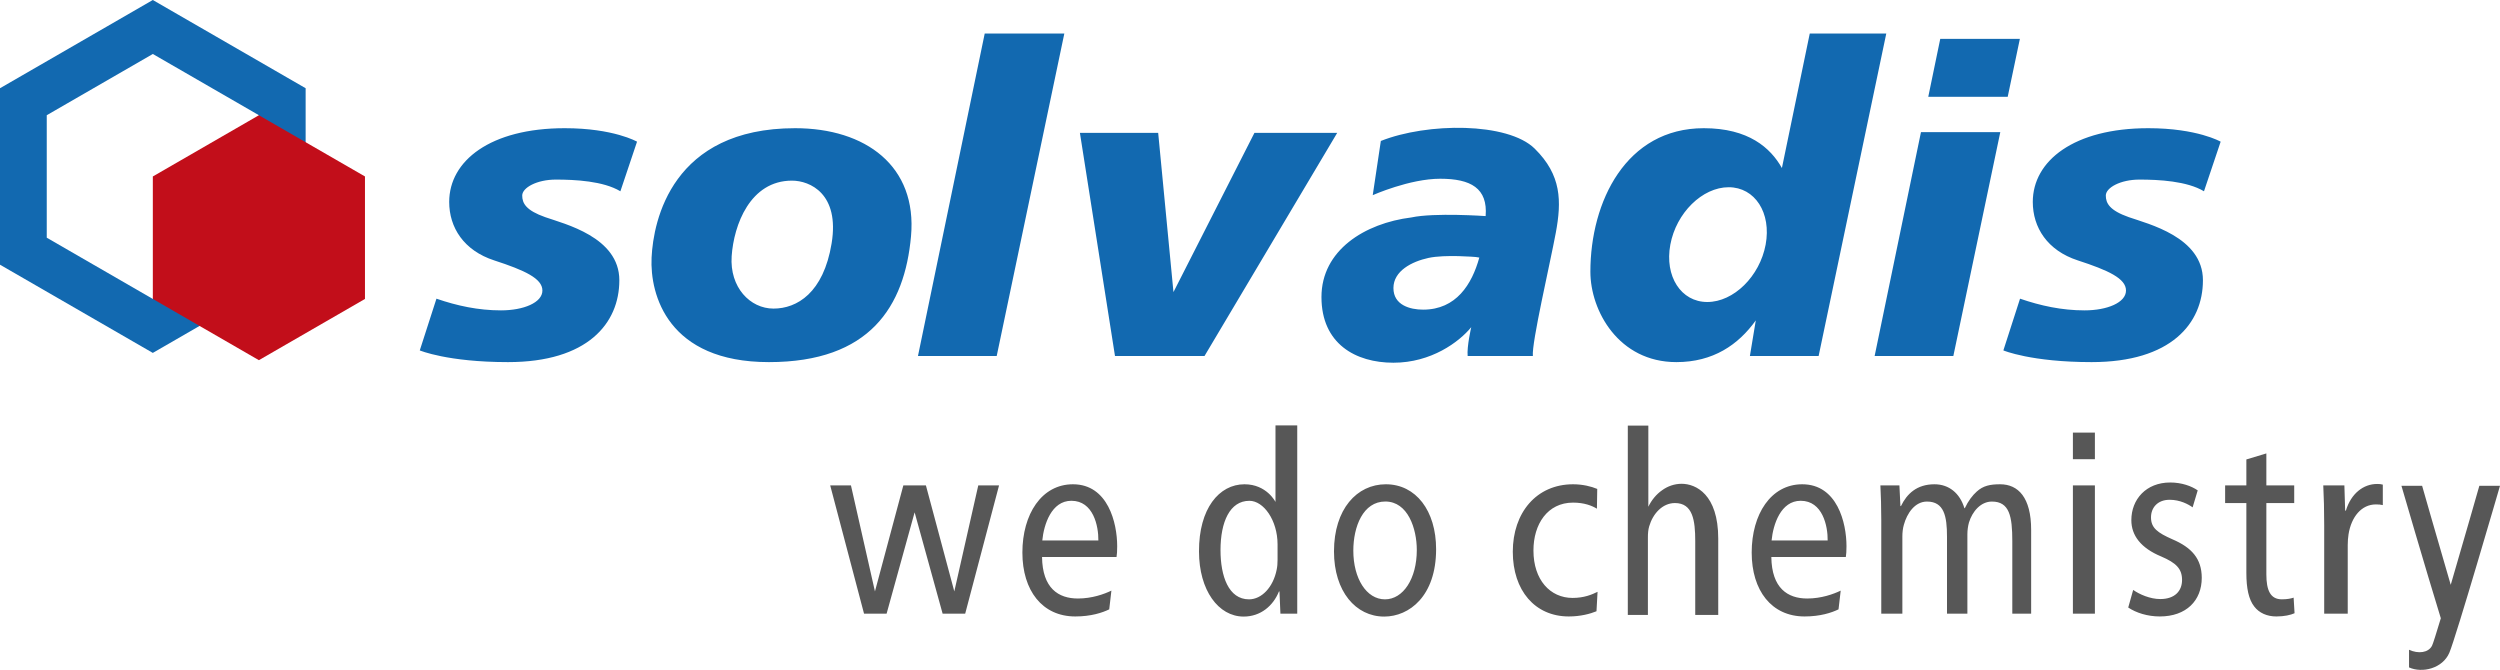
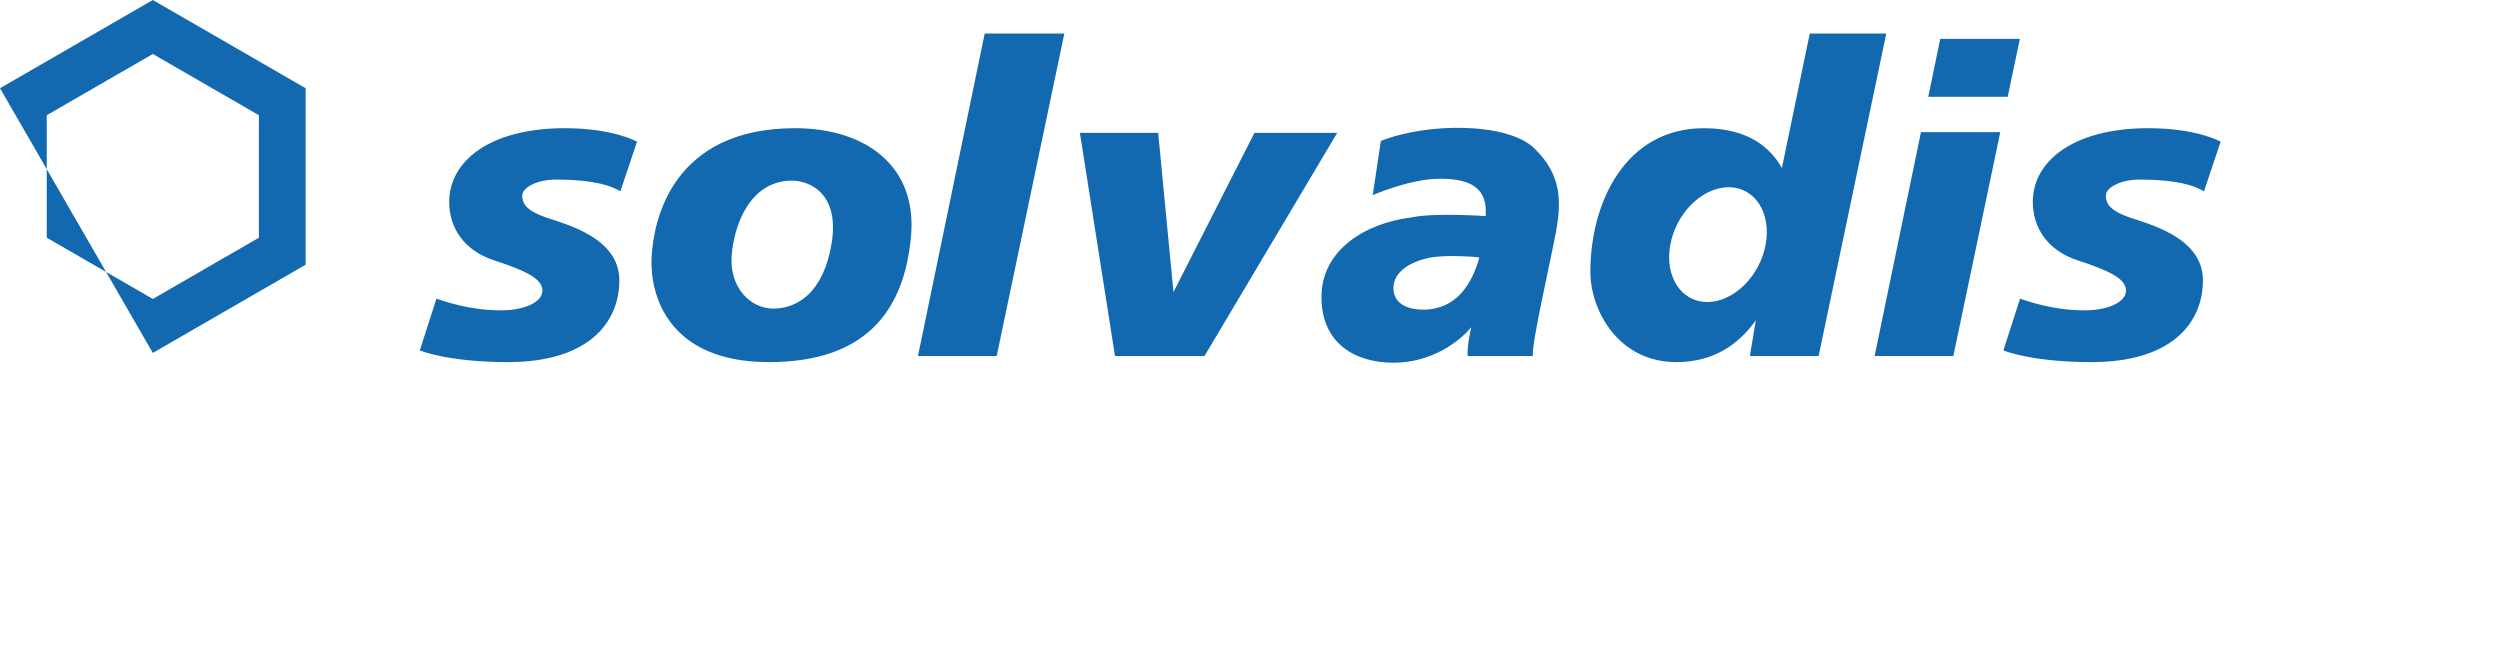
<svg xmlns="http://www.w3.org/2000/svg" width="400pt" height="107.18pt" viewBox="0 0 400 107.18" version="1.1">
  <defs>
    <clipPath id="clip1">
-       <path d="M 132 68 L 400 68 L 400 107.18 L 132 107.18 Z M 132 68 " />
-     </clipPath>
+       </clipPath>
  </defs>
  <g id="surface1">
-     <path style=" stroke:none;fill-rule:nonzero;fill:rgb(7.054%,41.185%,68.944%);fill-opacity:1;" d="M 41.422 38.031 L 41.422 18.434 L 24.453 8.637 L 7.48 18.434 L 7.48 38.031 L 24.453 47.832 Z M 24.449 56.465 L 0 42.352 L 0 14.117 L 24.449 0 L 48.902 14.117 L 48.902 42.352 " />
-     <path style=" stroke:none;fill-rule:nonzero;fill:rgb(76.172%,5.489%,10.205%);fill-opacity:1;" d="M 58.395 47.832 L 58.395 28.234 L 41.422 18.438 L 24.453 28.234 L 24.453 47.832 L 41.422 57.629 " />
+     <path style=" stroke:none;fill-rule:nonzero;fill:rgb(7.054%,41.185%,68.944%);fill-opacity:1;" d="M 41.422 38.031 L 41.422 18.434 L 24.453 8.637 L 7.48 18.434 L 7.48 38.031 L 24.453 47.832 Z M 24.449 56.465 L 0 14.117 L 24.449 0 L 48.902 14.117 L 48.902 42.352 " />
    <path style=" stroke:none;fill-rule:nonzero;fill:rgb(7.054%,41.185%,68.944%);fill-opacity:1;" d="M 282.504 39.137 C 281.562 44.211 277.383 48.32 273.172 48.32 C 268.961 48.32 266.309 44.211 267.254 39.137 C 268.195 34.066 272.371 29.957 276.586 29.957 C 280.797 29.957 283.445 34.066 282.504 39.137 M 289.562 5.363 L 285.105 26.887 C 283.281 23.641 279.75 20.512 272.605 20.512 C 260.176 20.512 254.461 32.25 254.461 43.484 C 254.461 49.719 258.98 57.938 268.219 57.938 C 274.105 57.938 278.137 55.164 280.926 51.262 L 279.984 56.957 L 290.98 56.957 L 301.805 5.363 Z M 236.691 41.211 C 235.504 45.492 232.996 49.543 227.699 49.543 C 225.609 49.543 222.949 48.824 222.949 46.09 C 222.949 43.352 225.898 41.844 228.562 41.266 C 231.227 40.691 236.117 41.121 236.117 41.121 Z M 230.43 28.598 C 235.324 28.598 238.062 30.109 237.703 34.574 C 237.703 34.574 229.496 33.996 225.828 34.789 C 218.344 35.723 211.434 40.043 211.434 47.527 C 211.434 55.012 216.902 58.035 222.949 58.035 C 228.992 58.035 233.457 54.723 235.398 52.348 C 235.398 52.348 234.68 55.445 234.824 56.957 L 245.258 56.957 C 245.043 54.867 247.992 42.273 248.93 37.234 C 249.863 32.199 249.863 28.023 245.547 23.777 C 241.23 19.531 228.348 19.602 220.934 22.555 L 219.637 31.227 C 219.637 31.227 225.539 28.598 230.43 28.598 M 178.398 56.957 L 192.723 56.957 L 213.953 21.258 L 200.711 21.258 L 187.754 46.734 L 185.309 21.258 L 172.785 21.258 Z M 320.047 21.141 L 312.535 56.957 L 299.941 56.957 L 307.355 21.141 Z M 321.234 15.484 L 323.18 6.215 L 310.441 6.215 L 308.523 15.484 Z M 146.875 56.957 L 159.473 56.957 L 170.293 5.363 L 157.555 5.363 Z M 126.711 28.902 C 129.602 28.902 134.363 31.004 133.059 38.941 C 131.754 46.883 127.504 49.375 123.762 49.375 C 120.016 49.375 116.727 45.973 117.066 40.984 C 117.406 35.992 120.016 28.902 126.711 28.902 M 104.254 41.211 C 103.969 47.164 106.859 57.938 123.023 57.938 C 139.184 57.938 144.742 49.035 145.762 37.809 C 146.781 26.578 138.504 20.512 127.219 20.512 C 107.539 20.512 104.535 35.258 104.254 41.211 M 332.449 41.664 C 337.324 43.25 340.16 44.555 340.16 46.484 C 340.16 48.414 337.156 49.66 333.527 49.66 C 329.898 49.66 326.496 48.922 323.207 47.789 L 320.539 56.066 C 320.539 56.066 324.965 57.938 334.66 57.938 C 347.363 57.938 352.469 51.758 352.469 44.84 C 352.469 37.922 343.68 35.824 340.613 34.746 C 337.555 33.668 336.93 32.535 336.93 31.285 C 336.93 30.039 339.254 28.734 342.316 28.734 C 345.379 28.734 349.914 28.961 352.637 30.605 L 355.305 22.668 C 355.305 22.668 351.562 20.512 343.734 20.512 C 331.824 20.512 325.246 25.73 325.246 32.309 C 325.246 36.391 327.57 40.078 332.449 41.664 M 71.871 32.309 C 71.871 25.73 78.449 20.512 90.359 20.512 C 98.184 20.512 101.926 22.668 101.926 22.668 L 99.262 30.605 C 96.539 28.961 92.004 28.734 88.941 28.734 C 85.879 28.734 83.555 30.039 83.555 31.285 C 83.555 32.535 84.176 33.668 87.238 34.746 C 90.301 35.824 99.094 37.922 99.094 44.84 C 99.094 51.758 93.988 57.938 81.285 57.938 C 71.59 57.938 67.164 56.066 67.164 56.066 L 69.832 47.789 C 73.121 48.922 76.523 49.66 80.152 49.66 C 83.781 49.66 86.785 48.414 86.785 46.484 C 86.785 44.555 83.949 43.25 79.074 41.664 C 74.195 40.078 71.871 36.391 71.871 32.309 " />
    <g clip-path="url(#clip1)" clip-rule="nonzero">
      <path style=" stroke:none;fill-rule:nonzero;fill:rgb(34.105%,34.105%,34.105%);fill-opacity:1;" d="M 396.695 77.727 C 396.695 77.727 394.238 86.332 392.117 93.574 C 389.992 86.332 387.539 77.727 387.539 77.727 L 384.23 77.727 C 384.23 77.727 388.098 91.023 390.531 98.922 C 389.805 101.332 389.27 103.043 389.121 103.32 C 388.539 104.441 386.938 104.652 385.445 103.961 L 385.445 106.785 C 387.578 107.746 390.828 106.945 391.895 104.441 C 392.965 101.934 400 77.727 400 77.727 Z M 335.184 73.473 L 331.664 73.473 L 331.664 69.215 L 335.184 69.215 Z M 335.184 77.664 L 331.664 77.664 L 331.664 98.188 L 335.184 98.188 Z M 371.871 98.188 L 375.637 98.188 L 375.637 87.223 C 375.637 86.617 375.684 86.004 375.766 85.48 C 376.215 82.688 377.84 80.707 380.141 80.707 C 380.59 80.707 380.918 80.734 381.25 80.816 L 381.25 77.539 C 380.953 77.457 380.699 77.434 380.344 77.434 C 378.16 77.434 376.18 78.938 375.344 81.691 L 375.223 81.691 L 375.102 77.664 L 371.723 77.664 C 371.82 79.566 371.871 81.633 371.871 84.059 Z M 359.418 73.512 L 359.418 77.664 L 356.02 77.664 L 356.02 80.492 L 359.418 80.492 L 359.418 91.699 C 359.418 94.109 359.789 95.922 360.688 97.051 C 361.465 98.066 362.711 98.633 364.211 98.633 C 365.48 98.633 366.496 98.402 367.129 98.117 L 366.98 95.621 C 366.551 95.773 365.934 95.891 365.09 95.891 C 363.262 95.891 362.617 94.449 362.617 91.891 L 362.617 80.492 L 367.074 80.492 L 367.074 77.664 L 362.617 77.664 L 362.617 72.547 Z M 340.516 97.203 C 341.781 98.051 343.598 98.633 345.566 98.633 C 349.809 98.633 352.281 96.082 352.281 92.449 C 352.273 89.383 350.668 87.602 347.57 86.281 C 345.215 85.238 344.16 84.48 344.16 82.781 C 344.16 81.234 345.207 79.965 347.137 79.965 C 348.812 79.965 350.129 80.68 350.82 81.176 L 351.633 78.461 C 350.633 77.766 349.059 77.199 347.234 77.199 C 343.367 77.199 341.016 79.91 341.016 83.215 C 341.008 85.676 342.547 87.691 345.789 89.035 C 348.176 90.059 349.129 90.996 349.129 92.793 C 349.129 94.508 348.023 95.848 345.637 95.848 C 344.012 95.848 342.297 95.09 341.309 94.387 Z M 301.004 98.188 L 304.379 98.188 L 304.379 85.816 C 304.379 85.176 304.457 84.523 304.613 83.98 C 305.125 82.109 306.391 80.25 308.316 80.25 C 311.062 80.25 311.52 82.605 311.52 85.871 L 311.52 98.188 L 314.781 98.188 L 314.781 85.484 C 314.781 84.82 314.883 84.148 315.031 83.609 C 315.578 81.809 316.934 80.25 318.707 80.25 C 321.512 80.25 321.969 82.605 321.969 86.582 L 321.969 98.188 L 324.984 98.188 L 324.984 84.781 C 324.984 79.594 322.91 77.484 320.023 77.484 C 318.426 77.484 317.316 77.711 316.289 78.641 C 315.59 79.262 314.918 80.145 314.371 81.312 L 314.305 81.312 C 313.574 78.891 311.816 77.484 309.516 77.484 C 306.684 77.484 305.102 79.016 304.156 80.969 L 304.066 80.969 L 303.906 77.664 L 300.863 77.664 C 300.945 79.367 301.004 81.066 301.004 83.207 Z M 260.449 98.391 L 263.664 98.391 L 263.664 85.988 C 263.664 85.301 263.715 84.734 263.871 84.211 C 264.457 82.191 265.992 80.488 267.992 80.488 C 270.852 80.488 271.238 83.266 271.238 86.582 L 271.238 98.391 L 274.918 98.391 L 274.918 86.176 C 274.918 79.09 271.328 77.406 269.062 77.406 C 267.902 77.406 266.824 77.797 265.934 78.441 C 265 79.09 264.242 80.027 263.734 81.078 L 263.734 68.094 L 260.449 68.094 Z M 255.609 94.691 C 254.688 95.145 253.438 95.668 251.609 95.668 C 248.027 95.668 245.352 92.777 245.352 88.09 C 245.344 83.879 247.594 80.418 251.688 80.418 C 253.484 80.418 254.711 80.91 255.508 81.391 L 255.559 78.227 C 254.602 77.824 253.211 77.484 251.695 77.484 C 245.82 77.484 242.047 82.039 242.047 88.281 C 242.047 94.473 245.59 98.633 251.008 98.633 C 252.883 98.633 254.434 98.211 255.438 97.801 Z M 221.652 80.242 C 225.262 80.242 226.688 84.574 226.688 88 C 226.688 92.594 224.508 95.895 221.594 95.895 C 218.633 95.895 216.531 92.551 216.531 88.109 C 216.531 84.27 218.082 80.242 221.652 80.242 M 221.734 77.484 C 217.113 77.484 213.438 81.445 213.438 88.223 C 213.438 94.648 216.938 98.652 221.469 98.652 C 225.484 98.652 229.777 95.371 229.777 87.875 C 229.777 81.707 226.539 77.484 221.734 77.484 M 204.41 89.57 C 204.41 90.156 204.371 90.68 204.262 91.172 C 203.703 93.965 201.863 95.895 199.84 95.895 C 196.574 95.895 195.281 92.191 195.281 88.023 C 195.281 83.516 196.766 80.129 199.902 80.129 C 202.18 80.129 204.41 83.246 204.41 87.113 Z M 204.078 68.062 L 204.078 80.312 C 204.078 80.312 202.68 77.484 199.117 77.484 C 195.066 77.484 191.812 81.367 191.84 88.227 C 191.84 94.445 194.949 98.652 198.984 98.652 C 201.703 98.652 203.707 96.93 204.633 94.637 L 204.715 94.637 L 204.867 98.188 L 207.559 98.188 L 207.559 68.062 Z M 283.453 86.477 C 283.703 83.914 284.918 80.125 288.109 80.125 C 291.617 80.125 292.457 84.156 292.426 86.477 Z M 295.332 89.125 C 295.398 88.723 295.438 88.172 295.438 87.398 C 295.438 83.672 293.969 77.484 288.359 77.484 C 283.34 77.484 280.27 82.277 280.27 88.41 C 280.27 94.488 283.445 98.633 288.73 98.633 C 291.227 98.633 293.039 98.043 294.164 97.496 L 294.512 94.5 C 293.355 95.062 291.395 95.762 289.156 95.762 C 286.016 95.762 283.477 94.102 283.414 89.125 Z M 166.766 86.477 C 167.016 83.914 168.23 80.125 171.422 80.125 C 174.93 80.125 175.77 84.156 175.738 86.477 Z M 178.645 89.125 C 178.715 88.723 178.75 88.172 178.75 87.398 C 178.75 83.672 177.281 77.484 171.672 77.484 C 166.652 77.484 163.582 82.277 163.582 88.41 C 163.582 94.488 166.762 98.633 172.043 98.633 C 174.539 98.633 176.352 98.043 177.477 97.496 L 177.824 94.5 C 176.668 95.062 174.707 95.762 172.469 95.762 C 169.328 95.762 166.789 94.102 166.727 89.125 Z M 159.848 77.664 L 154.43 98.188 L 150.82 98.188 L 146.34 81.973 L 141.855 98.188 L 138.246 98.188 L 132.832 77.664 L 136.152 77.664 L 139.992 94.625 L 144.535 77.664 L 148.145 77.664 L 152.688 94.625 L 156.523 77.664 " />
    </g>
  </g>
</svg>